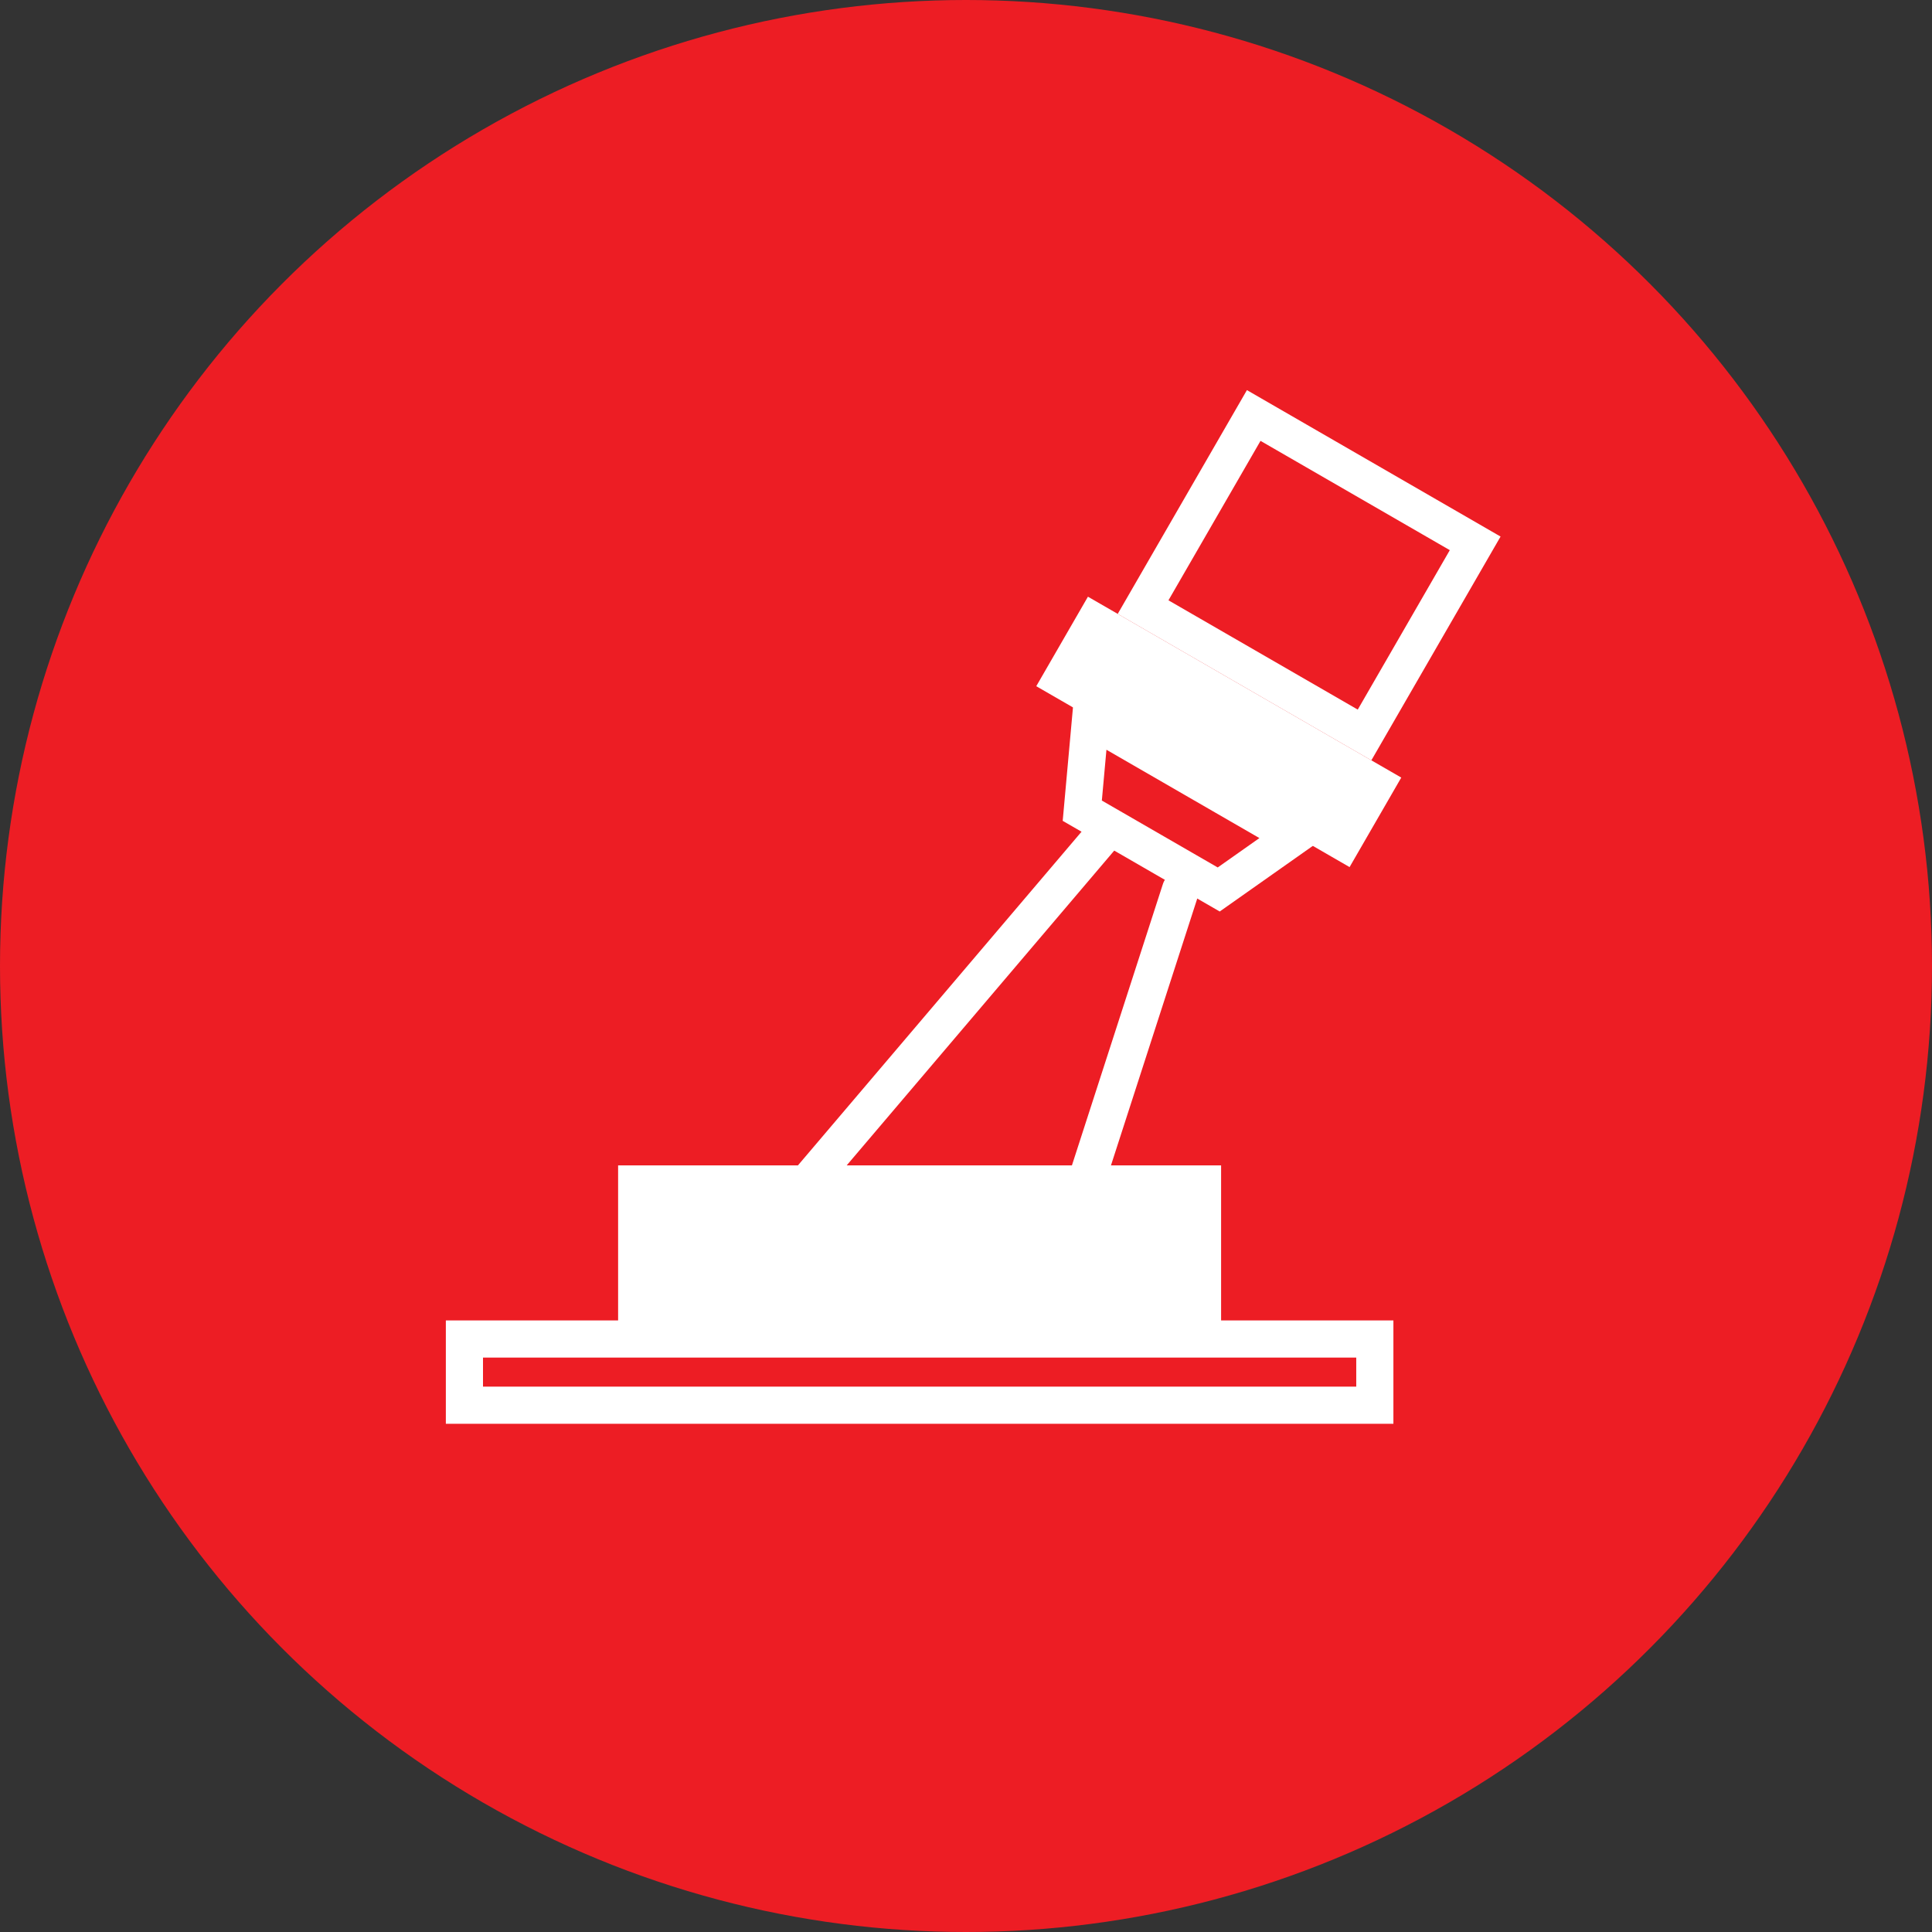
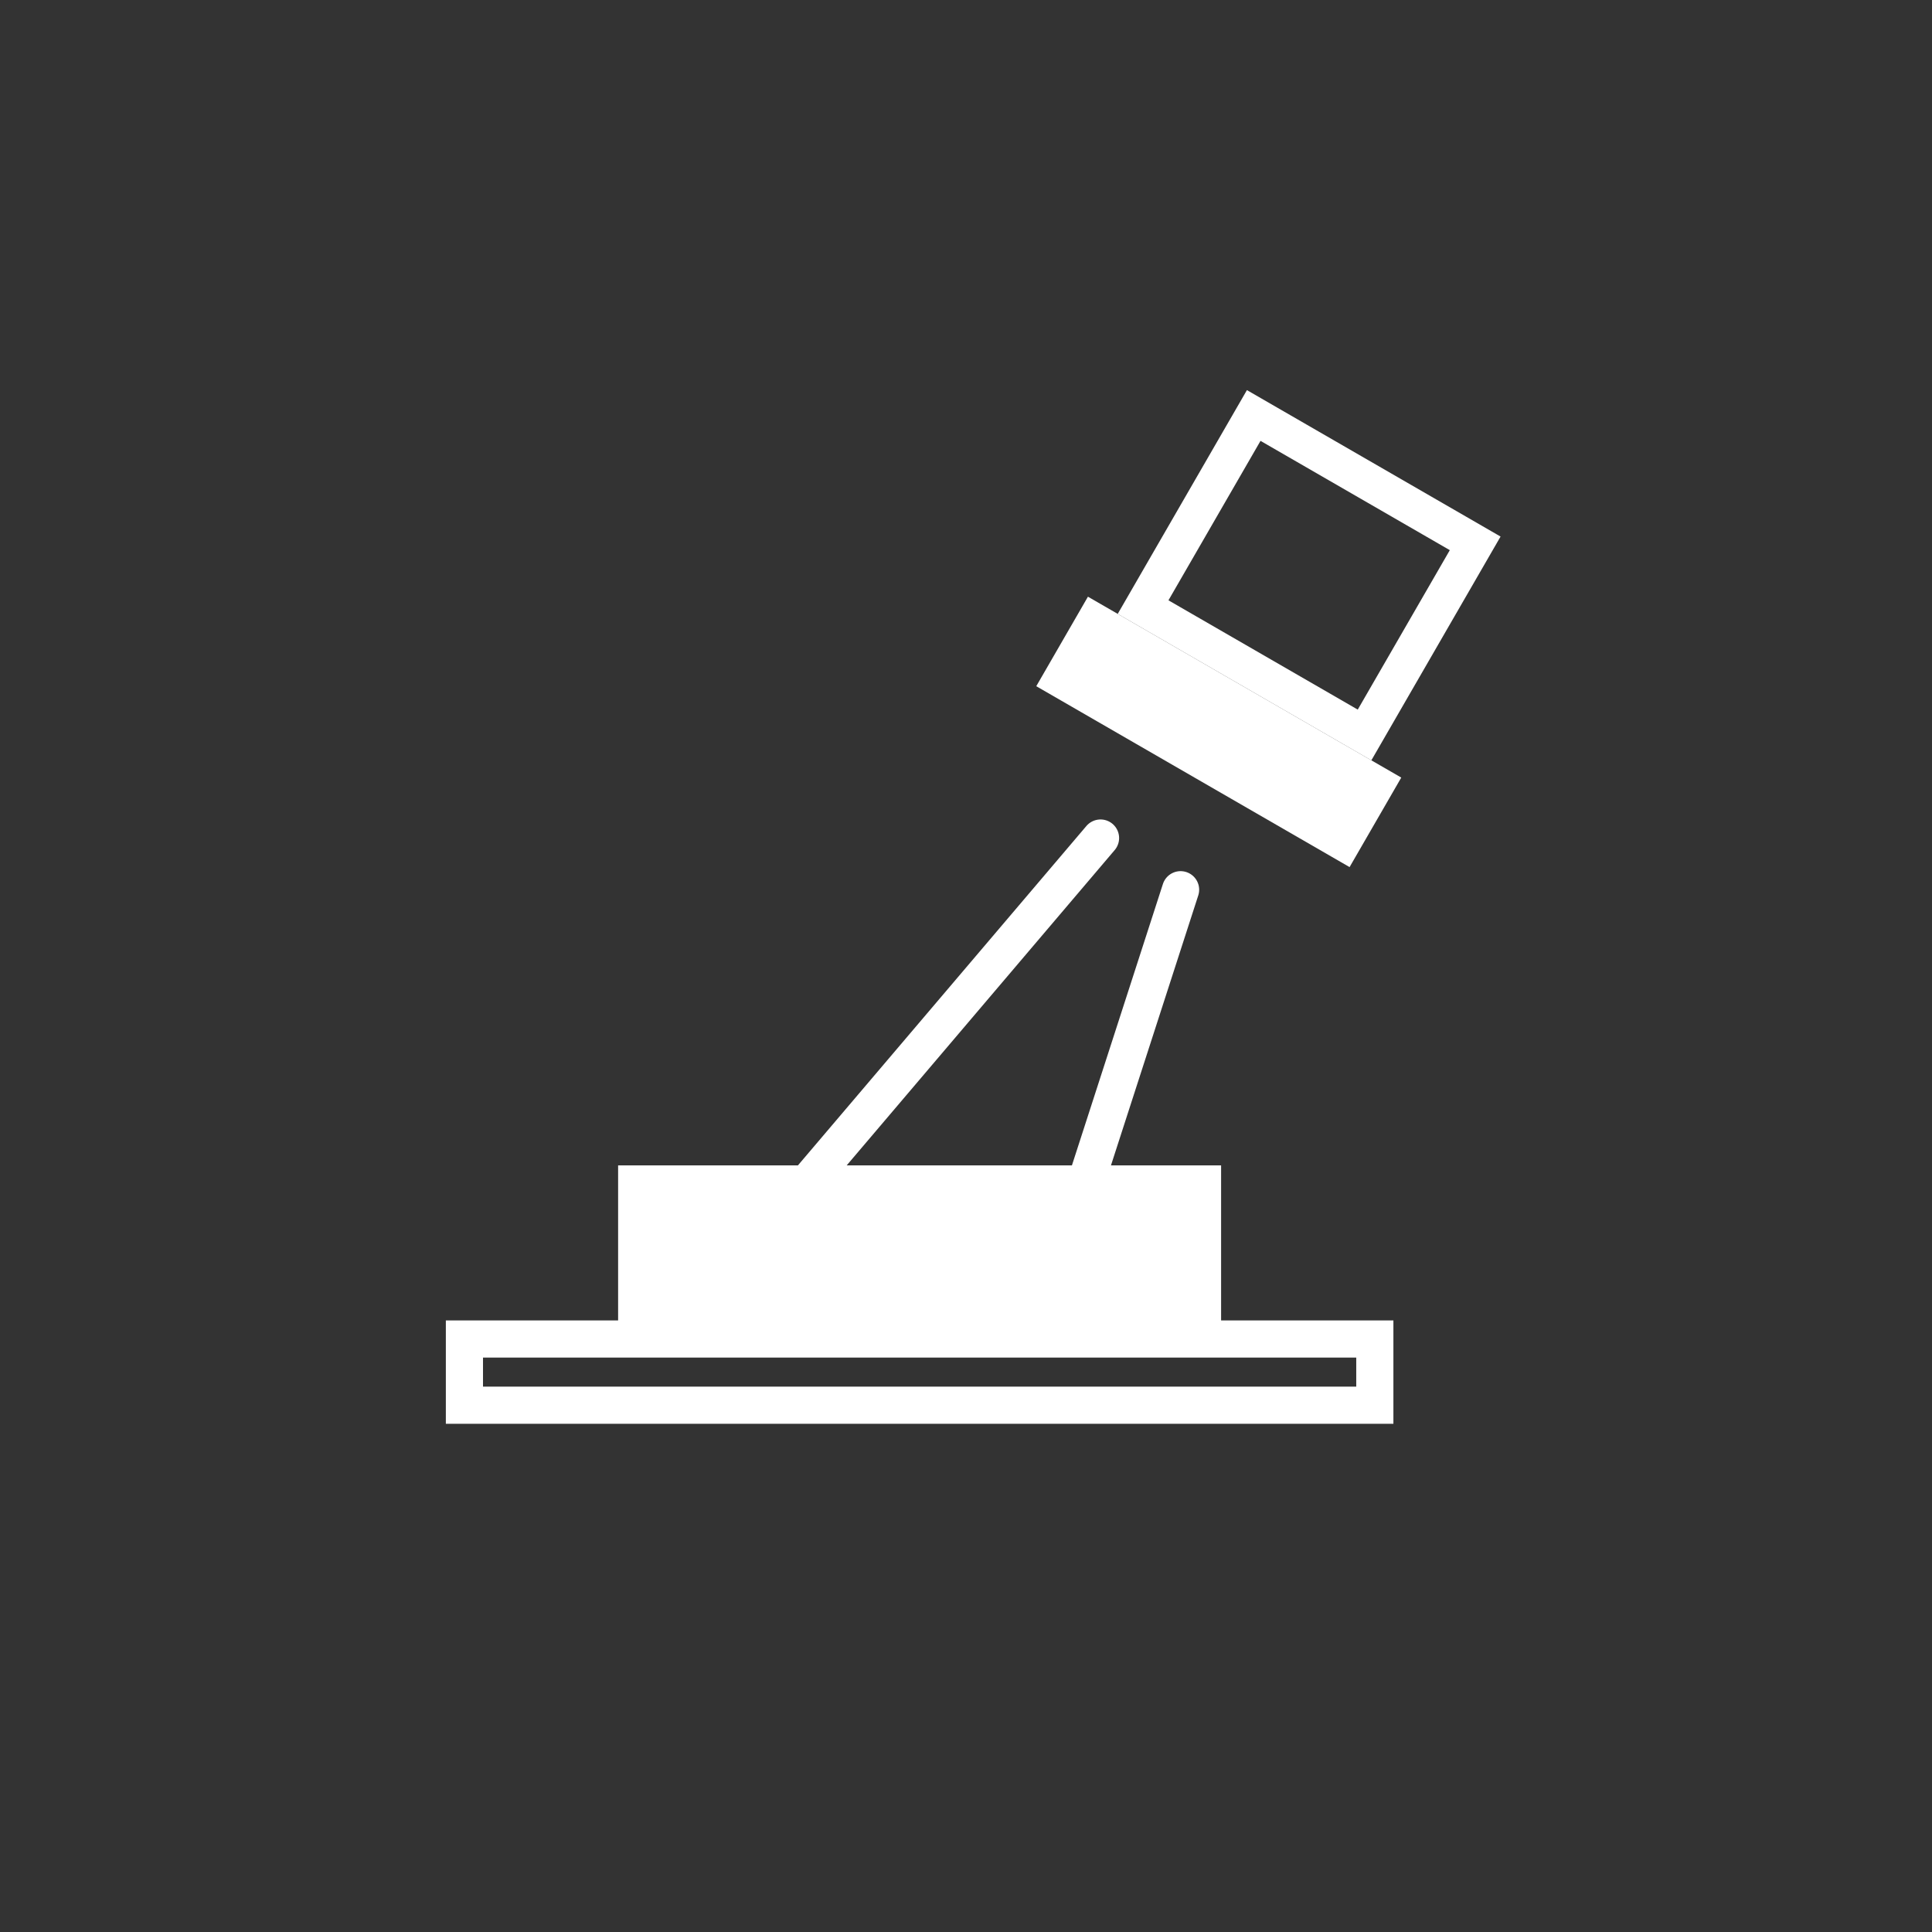
<svg xmlns="http://www.w3.org/2000/svg" width="104" height="104" viewBox="0 0 104 104" fill="none">
  <rect x="0" y="0" width="104" height="104" fill="#333333" stroke="none" />
-   <circle cx="52" cy="52" r="52" fill="#ED1D24" />
  <rect x="33.273" y="62.733" width="32.459" height="10.201" fill="white" />
  <rect x="25" y="72.079" width="49.007" height="3.564" stroke="white" stroke-width="2" />
  <path d="M59.242 45.112L43.477 63.66" stroke="white" stroke-width="2" stroke-linecap="round" />
  <path d="M63.551 47.894L58.453 63.66" stroke="white" stroke-width="2" stroke-linecap="round" />
-   <path d="M69.649 45.03L65.604 47.881L58.259 43.64L58.705 38.711L69.649 45.03Z" stroke="white" stroke-width="2" />
  <rect x="72.648" y="46.676" width="19.475" height="5.564" transform="rotate(-150 72.648 46.676)" fill="white" />
  <rect x="73.454" y="39.564" width="13.766" height="11.911" transform="rotate(-150 73.454 39.564)" stroke="white" stroke-width="2" />
</svg>